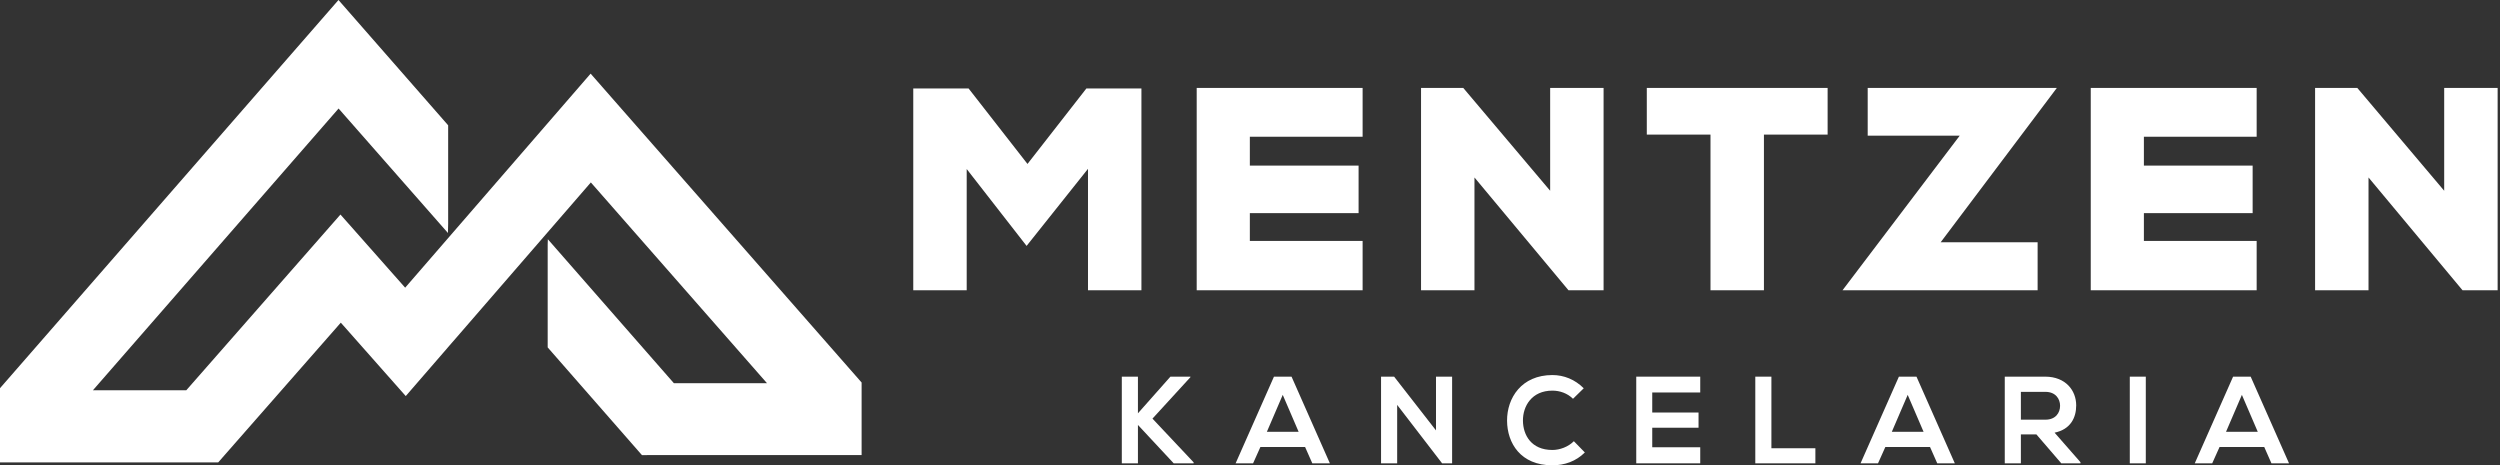
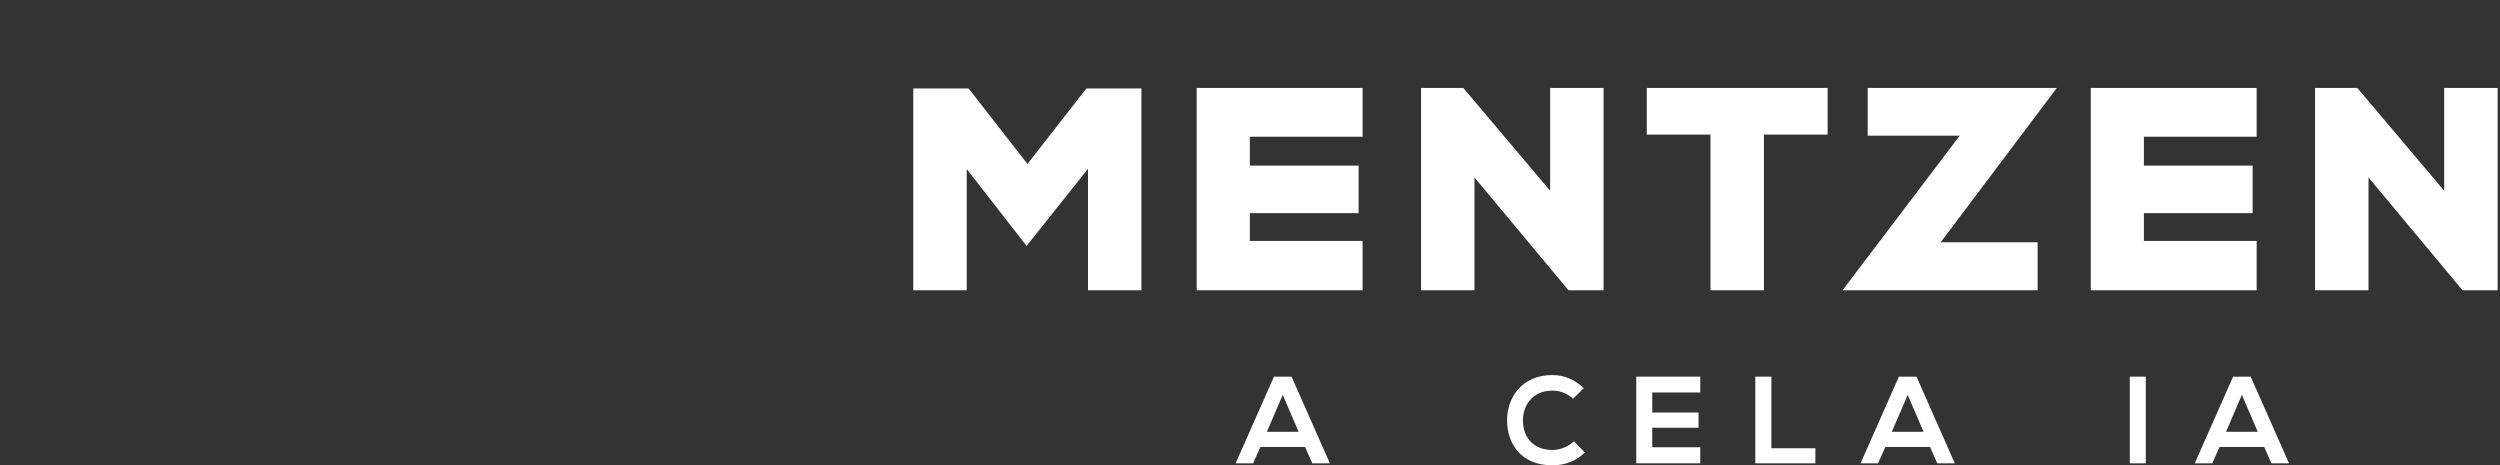
<svg xmlns="http://www.w3.org/2000/svg" width="1773" height="330" viewBox="0 0 1773 330" fill="none">
  <rect x="0" y="0" width="1773" height="330" fill="#333333" stroke="none" />
-   <path d="M844.266 267.123H830.062L807.022 293.121V267.123H795.588V328.595H807.022V301.364L832.399 328.595H846.52V327.89L817.328 296.889L844.266 267.474V267.123Z" fill="white" />
  <path d="M920.987 306.235H898.466L909.727 280.038L920.987 306.235ZM930.688 328.595H943.151L915.962 267.123H903.493L876.296 328.595H888.684L893.875 317.017H925.574L930.688 328.595Z" fill="white" />
-   <path d="M1018.41 305.243L988.708 267.123H979.438V328.592H990.872V287.151L1022.74 328.592H1029.84V267.123H1018.41V305.243Z" fill="white" />
  <path d="M1116.18 312.9C1112.2 316.93 1106.22 319.121 1100.94 319.121C1085.96 319.121 1080.15 308.516 1080.07 298.341C1079.98 288.081 1086.3 277.034 1100.94 277.034C1106.22 277.034 1111.59 278.873 1115.57 282.818L1123.19 275.365C1116.96 269.135 1109.16 265.986 1100.94 265.986C1079.02 265.986 1068.72 282.297 1068.81 298.341C1068.89 314.3 1078.42 330 1100.94 330C1109.68 330 1117.74 327.104 1123.97 320.883L1116.18 312.9Z" fill="white" />
  <path d="M1205.81 317.198H1171.77V303.34H1204.6V292.559H1171.77V278.345H1205.81V267.121H1160.43V328.593H1205.81V317.198Z" fill="white" />
  <path d="M1244.86 267.123V328.595H1287.47V317.898H1256.28V267.123H1244.86Z" fill="white" />
  <path d="M1364.2 306.235H1341.68L1352.94 280.038L1364.2 306.235ZM1373.9 328.595H1386.36L1359.17 267.123H1346.7L1319.5 328.595H1331.89L1337.08 317.017H1368.78L1373.9 328.595Z" fill="white" />
-   <path d="M1450.62 277.904C1457.8 277.904 1461.01 282.837 1461.01 287.774C1461.01 292.718 1457.89 297.634 1450.62 297.634H1433.21V277.904H1450.62ZM1475.47 327.8L1457.11 306.844C1468.63 304.477 1472.44 295.98 1472.44 287.513C1472.44 276.857 1464.91 267.21 1450.62 267.125C1441 267.21 1431.39 267.125 1421.78 267.125V328.59H1433.21V308.079H1444.21L1461.87 328.59H1475.47V327.8Z" fill="white" />
  <path d="M1521.8 267.123H1510.45V328.595H1521.8V267.123Z" fill="white" />
  <path d="M1601.21 306.235H1578.69L1589.95 280.038L1601.21 306.235ZM1610.91 328.595H1623.38L1596.18 267.123H1583.71L1556.52 328.595H1568.9L1574.1 317.017H1605.8L1610.91 328.595Z" fill="white" />
  <path fill-rule="evenodd" clip-rule="evenodd" d="M1673.45 64.308L1733.42 135.282V62.339H1771.32V205.872H1746.44L1679.75 125.865V205.872H1641.86V62.339H1671.78L1673.45 64.308ZM1520.45 170.848H1600.42V205.872H1482.76V62.339H1600.42V96.965H1520.45V117.451H1597.57V151.132H1520.45V170.848ZM1389.84 96.208H1324.57V62.339H1438.26H1445.08H1458.73L1376.33 171.806H1445.08V205.872H1325.55H1322.74H1306.7L1389.84 96.208ZM1245.47 205.872H1213.08V95.445H1167.91V62.339H1296.15V95.445H1250.98V205.872H1245.47ZM1039.39 64.308L1099.37 135.282V62.339H1137.26V205.872H1112.39L1045.69 125.865V205.872H1007.8V62.339H1037.73L1039.39 64.308ZM886.389 170.848H966.365V205.872H848.7V62.339H966.365V96.965H886.389V117.451H963.511V151.132H886.389V170.848ZM803.99 205.872H771.608V119.734L728.06 174.396L685.582 119.871V205.872H647.689V62.716H686.91L728.696 116.27L770.482 62.716H809.499V205.872H803.99Z" fill="white" />
-   <path d="M437.803 73.811L611.053 271.277V322.71L455.261 322.757L388.417 246.382V173.301L388.534 169.661L477.92 271.767L543.939 271.748L419.028 129.38C387.04 166.303 355.341 202.885 323.327 239.84L317.503 246.512L317.529 246.525L287.758 280.89L241.701 228.831L154.742 327.948H0V275.314L240.053 0L317.833 88.865V158.736L317.671 165.226L240.123 76.955L65.896 276.776H132.114L241.452 152.15L287.339 204.028C331.359 153.232 375.186 102.639 418.873 52.223L437.803 73.811Z" fill="white" />
</svg>